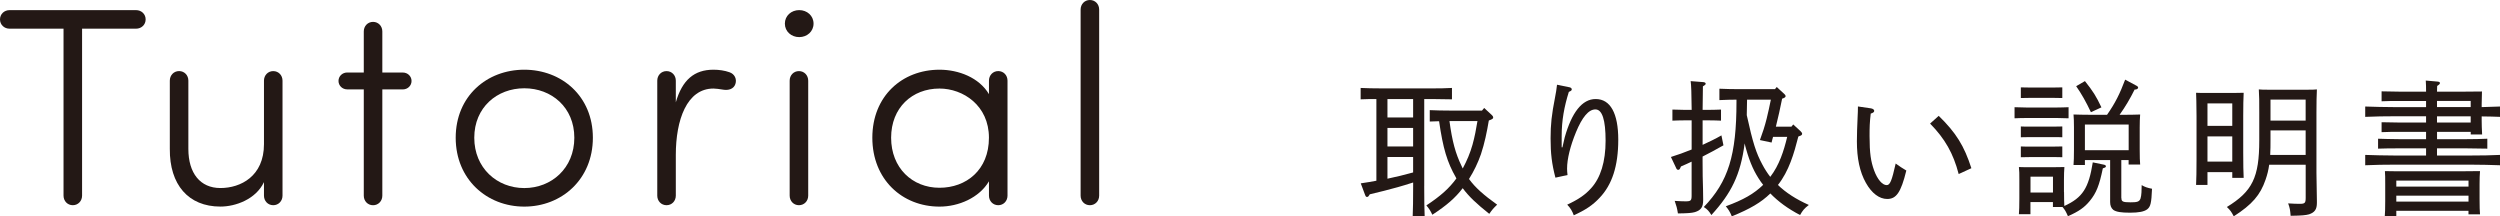
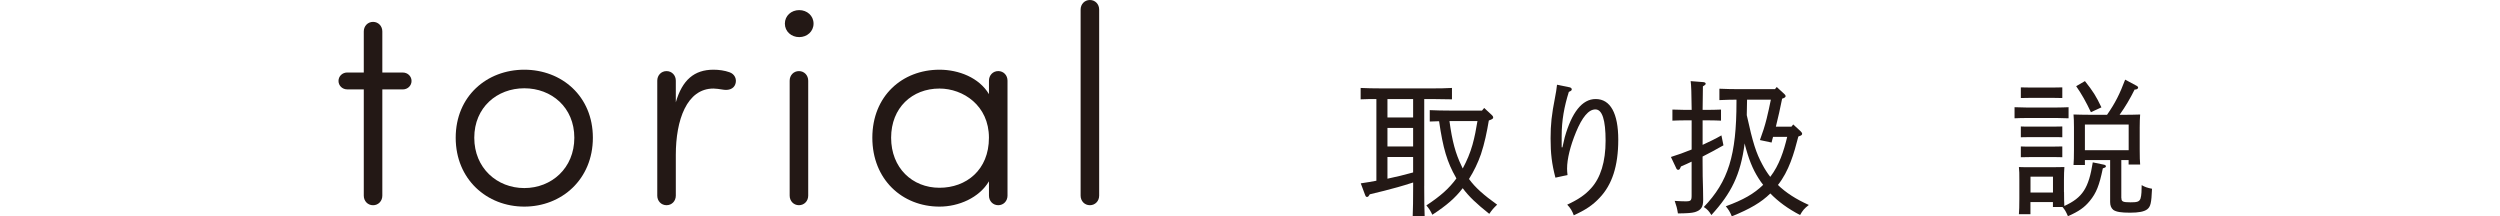
<svg xmlns="http://www.w3.org/2000/svg" id="_レイヤー_2" width="838.55" height="72.56" viewBox="0 0 838.55 72.56">
  <defs>
    <style>.cls-1{fill:#231815;}</style>
  </defs>
  <g id="_レイヤー_1-2">
-     <path class="cls-1" d="m27.53,9.62v56c0,1.79-1.32,3.21-3.11,3.21s-3.11-1.41-3.11-3.21V9.62H3.21c-1.79,0-3.21-1.32-3.21-3.11s1.42-3.11,3.21-3.11h42.43c1.79,0,3.21,1.32,3.21,3.11s-1.42,3.11-3.21,3.11h-18.1Z" />
-     <path class="cls-1" d="m88.54,27.06c0-1.79,1.32-3.21,3.11-3.21s3.11,1.41,3.11,3.21v38.56c0,1.79-1.32,3.21-3.11,3.21s-3.11-1.41-3.11-3.21v-4.53c-2.73,5.75-9.52,8.2-14.61,8.2-10.75,0-17.07-7.35-16.97-19.33v-22.91c0-1.79,1.32-3.21,3.11-3.21s3.11,1.41,3.11,3.21v22.91c0,8.11,3.96,13.11,10.75,13.11s14.61-3.96,14.61-14.71v-21.31Z" />
    <path class="cls-1" d="m135.12,24.33c1.6,0,2.92,1.23,2.92,2.83s-1.32,2.83-2.92,2.83h-6.88v35.64c0,1.79-1.32,3.21-3.11,3.21s-3.11-1.41-3.11-3.21V29.98h-5.56c-1.6,0-2.92-1.23-2.92-2.83s1.32-2.83,2.92-2.83h5.56v-13.77c0-1.79,1.32-3.21,3.11-3.21s3.11,1.42,3.11,3.21v13.77h6.88Z" />
    <path class="cls-1" d="m152.85,46.2c0-13.95,10.46-22.82,23-22.82s23.01,8.86,23.01,22.82-10.47,23.1-23.01,23.1-23-9.14-23-23.1Zm39.79,0c0-10.18-7.64-16.59-16.78-16.59s-16.78,6.41-16.78,16.59,7.64,16.88,16.78,16.88,16.78-6.69,16.78-16.88Z" />
    <path class="cls-1" d="m239.31,29.7c-8.96,0-12.63,10.56-12.63,22.25v13.67c0,1.79-1.32,3.21-3.11,3.21s-3.11-1.41-3.11-3.21V27.06c0-1.79,1.32-3.21,3.11-3.21s3.11,1.41,3.11,3.21v7.26c2.17-7.54,6.22-10.94,12.63-10.94,1.89,0,3.77.28,5.37.85,1.7.57,2.55,2.26,1.98,3.96-.57,1.7-2.36,2.17-4.05,1.89-1.23-.19-2.45-.38-3.3-.38Z" />
    <path class="cls-1" d="m268.07,3.39c2.64,0,4.81,1.89,4.81,4.53s-2.17,4.53-4.81,4.53-4.81-1.89-4.81-4.53,2.17-4.53,4.81-4.53Zm3.02,23.67c0-1.79-1.32-3.21-3.11-3.21s-3.11,1.41-3.11,3.21v38.56c0,1.79,1.32,3.21,3.11,3.21s3.11-1.41,3.11-3.21V27.06Z" />
    <path class="cls-1" d="m337.94,65.62c0,1.79-1.32,3.21-3.11,3.21s-3.11-1.41-3.11-3.21v-4.81c-3.3,5.56-10.18,8.49-16.59,8.49-12.54,0-22.53-9.14-22.53-23.1s9.99-22.82,22.53-22.82c6.41,0,13.29,2.64,16.59,8.2v-4.53c0-1.79,1.32-3.21,3.11-3.21s3.11,1.41,3.11,3.21v38.56Zm-22.82-2.64c8.96,0,16.59-5.94,16.59-16.78s-8.67-16.5-16.59-16.5c-9.15,0-16.22,6.41-16.22,16.5s7.07,16.78,16.22,16.78Z" />
    <path class="cls-1" d="m368.68,65.62c0,1.79-1.32,3.21-3.11,3.21s-3.11-1.41-3.11-3.21V3.21c0-1.79,1.32-3.21,3.11-3.21s3.11,1.41,3.11,3.21v62.42Z" />
    <path class="cls-1" d="m477.71,62.43c0,5.14.05,7.49.15,10.03h-4.01c.1-2.2.15-5.53.15-10.03v-1.22c-3.92,1.27-6.7,2.01-9.74,2.79q-3.33.83-4.8,1.17c-.49.78-.59.88-.93.88s-.44-.1-.73-.88l-1.37-3.67c2.01-.29,3.72-.59,5.24-.88v-27.4c-1.81,0-3.03,0-5.28.1v-3.82c1.76.1,4.7.15,6.85.15h16.98c2.79,0,3.96,0,6.8-.15v3.82c-1.91-.05-4.94-.1-6.8-.1h-2.5v29.21Zm-12.33-29.21v6.17h8.61v-6.17h-8.61Zm0,9.69v6.21h8.61v-6.21h-8.61Zm0,17.03c2.89-.59,5.77-1.32,8.61-2.1v-5.19h-8.61v7.29Zm23-.34c-2.99-5.19-4.36-9.84-5.68-18.94-.88,0-1.86.05-3.13.1v-3.82c1.81.1,4.84.15,6.85.15h10.67l.73-.88,2.64,2.45c.25.24.39.49.39.73,0,.34-.25.54-.83.78l-.64.25c-.64,3.82-1.42,7.63-2.64,11.3-1.03,2.94-2.35,5.68-4.01,8.32,2.1,2.89,4.94,5.38,9.44,8.61-1.32,1.27-1.76,1.81-2.64,3.08-4.26-3.38-6.85-5.82-8.91-8.61-2.5,3.28-5.38,5.77-10.18,8.91-.73-1.47-1.03-1.96-2.01-3.13,4.89-3.23,7.68-5.77,10.08-9.05l-.15-.24Zm-2.2-18.99c.93,6.85,2.01,10.81,4.06,15.07.15.29.25.54.39.83,1.37-2.54,2.5-5.19,3.28-7.98.73-2.59,1.22-5.24,1.66-7.93h-9.4Z" />
    <path class="cls-1" d="m526.56,29.31c.39.1.64.34.64.68s-.29.54-.98.83c-1.57,4.99-2.4,9.64-2.4,14.73v3.87h.25l.78-3.38c2.35-8.32,5.82-12.82,10.37-12.82,4.94,0,7.58,4.79,7.58,13.65s-2.1,15.12-6.26,19.48c-2.3,2.45-4.6,4.01-8.66,5.87-.49-1.37-1.12-2.45-2.2-3.57,3.96-1.86,6.02-3.33,7.98-5.48,3.23-3.52,4.89-8.96,4.89-15.95s-1.12-10.52-3.42-10.52-4.45,2.64-6.51,7.63c-1.91,4.65-2.99,8.96-2.99,12.23,0,.73.05,1.17.15,2.15l-4.06.88c-1.22-4.7-1.62-8.12-1.62-13.16,0-4.7.34-7.88,1.52-13.9.25-1.32.49-2.59.64-4.11l4.31.88Z" />
    <path class="cls-1" d="m567.42,40.37h-2.54c-1.62,0-2.59.05-3.92.1v-3.72c1.08.05,2.89.1,3.92.1h2.54c-.05-5.24-.15-8.47-.34-9.64l4.31.34c.44.05.73.25.73.54,0,.25-.25.49-.93.88-.05,1.86-.05,2.15-.1,7.88h2.25c1.47,0,2.2-.05,3.92-.1v3.72c-1.03-.05-2.59-.1-3.92-.1h-2.25v8.22c2.25-1.03,4.45-2.1,6.31-3.18l.68,3.33c-2.64,1.52-4.8,2.64-7,3.77v1.61c0,3.52.05,6.66.15,9.3l.05,3.62c0,2.45-.73,3.47-2.79,4.11-1.08.29-2.25.39-5.68.44-.29-1.81-.49-2.5-1.08-4.21,1.66.1,2.5.15,3.62.15,1.81,0,2.05-.24,2.05-2.01v-11.3c-1.08.54-2.25,1.03-3.57,1.61l-.24.54c-.2.44-.39.59-.69.59s-.54-.2-.68-.59l-1.76-3.72c2.2-.68,4.55-1.52,6.95-2.5v-9.79Zm33.47,2.1l.59-.73,2.5,2.3c.34.34.49.59.49.83,0,.34-.24.59-.93.78l-.34.15c-1.47,5.73-3.13,11.55-6.85,16.25,2.69,2.59,6.02,4.75,10.37,6.7-1.57,1.22-2.06,1.81-2.94,3.38-4.11-2.15-7.24-4.45-9.98-7.24-3.03,2.99-6.8,5.19-12.92,7.68-.64-1.61-1.17-2.35-2.01-3.38,5.92-2.15,9.54-4.26,12.53-7.19-.29-.34-.54-.69-.78-1.03-2.15-3.08-3.62-6.26-4.94-10.96-.2-.64-.34-1.27-.49-1.91-1.37,10.57-4.5,16.74-11.16,24.03-.83-1.32-1.27-1.86-2.54-2.69,8.22-8.56,10.96-17.37,10.96-35.28v-.73c-2.06,0-3.28.05-5.73.15v-3.82c1.81.1,4.84.15,6.8.15h11.84l.59-.73,2.54,2.35c.29.29.44.49.44.68,0,.34-.25.54-.83.78l-.34.1c-.64,3.18-1.32,6.31-2.1,9.4h5.24Zm-6.17,3.43c-.2.64-.34,1.27-.49,1.91l-3.92-.83c.88-2.35,1.66-4.75,2.25-7.14.54-2.15.98-4.26,1.42-6.41h-7.98l-.1,5.19c2.05,9.35,3.13,12.67,5.24,16.59.78,1.47,1.66,2.84,2.64,4.11,3.03-3.92,4.55-8.71,5.68-13.41h-4.75Z" />
-     <path class="cls-1" d="m627.57,36.35c.64.1,1.08.44,1.08.83s-.29.64-1.17.93c-.34,2.94-.39,4.4-.39,7.49,0,5.87.44,8.56,1.52,11.55,1.13,3.08,2.79,4.94,4.21,4.94,1.12,0,1.71-1.32,3.03-7.24,1.17.88,2.35,1.62,3.57,2.35-1.81,7.39-3.38,9.54-6.41,9.54-2.64,0-5.19-1.91-7.14-5.38-2.1-3.72-3.03-8.32-3.03-13.95,0-2.25.1-5.14.25-8.37.05-1.03.1-2.01.1-3.33l4.4.64Zm22.71,2.5c5.87,5.73,8.56,10.13,10.96,17.57l-4.26,1.96c-1.81-6.95-4.6-11.84-9.59-16.93l2.89-2.59Z" />
    <path class="cls-1" d="m693.84,39.68c-1.03-.05-2.59-.1-3.87-.1h-10.33c-1.62,0-2.59.05-3.92.1v-3.72c1.08.05,2.84.1,3.92.1h10.33c1.47,0,2.2-.05,3.87-.1v3.72Zm-1.52,24.71c0,2.4.05,3.57.1,4.7,6.12-2.79,8.17-5.97,9.54-14.63l3.52.73c.64.1.88.29.88.59s-.15.39-1.03.69c-1.17,5.72-2.2,8.27-4.36,10.91-1.81,2.2-3.67,3.52-7.34,5.14-.69-1.57-.98-2.1-1.81-3.08h-3.23v-1.66h-7.54v4.06h-3.87c.1-1.17.15-2.69.15-5.24v-6.26c0-2.1,0-3.03-.15-4.31,1.13.05,2.1.05,3.57.05h8.17c1.57,0,2.3,0,3.52-.05-.1.88-.15,2.84-.15,4.31v4.06Zm-3.52-31.56h-8.03l-2.94.05v-3.57l2.94.05h8.03c1.22,0,1.96,0,2.94-.05v3.57l-2.94-.05Zm2.94,13.21c-.73-.05-1.96-.05-2.94-.05h-8.03c-1.22,0-1.91,0-2.94.05v-3.62c.73.05,2.01.05,2.94.05h8.03c1.22,0,1.96,0,2.94-.05v3.62Zm0,6.7c-.73-.05-1.96-.05-2.94-.05h-8.03c-1.22,0-1.91,0-2.94.05v-3.62c.73.05,2.01.05,2.94.05h8.03c1.22,0,1.96,0,2.94-.05v3.62Zm-3.13,6.51h-7.54v5.33h7.54v-5.33Zm22.95,7.14c0,1.22.44,1.47,3.08,1.47,2.1,0,2.94-.15,3.33-1.27.34-.98.39-3.03.39-4.5.98.59,1.91.93,3.47,1.22-.2,4.84-.49,6.02-1.62,6.9-1.03.78-2.84,1.13-5.77,1.13s-4.6-.25-5.58-.93c-.73-.59-1.08-1.47-1.08-2.64v-14.09h-8.46v1.66h-3.82c.1-1.17.15-2.69.15-5.19v-7.44c0-2.06-.05-3.03-.15-4.31,1.71.05,3.23.1,5.38.1h5.87c2.79-4.01,4.26-7,6.07-11.79l3.91,2.1c.29.15.44.34.44.59,0,.34-.49.64-1.03.64h-.15c-1.47,2.98-3.08,5.72-5.04,8.47h1.27c2.59,0,3.67-.05,5.63-.1-.1.88-.15,2.84-.15,4.31v7.44c0,2.59.05,3.77.15,5.04h-3.87v-1.52h-2.45v12.72Zm-10.23-28.77c-1.62-3.43-3.13-6.12-4.94-8.71l2.94-1.71c2.74,3.47,3.72,4.99,5.53,8.81l-3.52,1.62Zm12.67,4.16h-14.68v8.61h14.68v-8.61Z" />
-     <path class="cls-1" d="m740.43,62.04h-3.82c.1-1.86.15-4.75.15-8.61v-14.53q-.05-6.21-.15-7.78c.93.05,1.76.05,2.89.05h10.18c1.27,0,1.86,0,2.89-.05-.1,1.52-.15,4.84-.15,7.78v12.14c0,4.5.05,6.46.15,8.61h-3.82v-1.91h-8.32v4.31Zm8.32-19.82v-7.54h-8.32v7.54h8.32Zm-8.32,11.99h8.32v-8.47h-8.32v8.47Zm20.7,1.03c-.24,1.81-.64,3.38-1.22,5.04-1.76,5.14-4.5,8.32-10.67,12.28-.78-1.52-1.17-2.05-2.3-3.13,8.56-5.24,10.86-9.93,10.86-22.36v-9.3c0-3.92,0-5.53-.15-7.78.93.1,1.76.1,2.89.1h13.7c1.27,0,1.86,0,2.89-.1-.1,1.62-.15,4.75-.15,7.78v20.26c0,1.71.05,4.99.15,9.35v.69c0,2.15-.73,3.18-2.64,3.82-1.08.29-2.35.44-6.17.49-.15-1.86-.25-2.59-.83-4.16,1.71.1,2.74.15,3.82.15,1.76,0,2.06-.24,2.06-2.01v-11.11h-12.23Zm.44-11.5v3.23c0,1.66,0,3.33-.1,4.99h11.89v-8.22h-11.79Zm11.79-3.28v-7.05h-11.79v7.05h11.79Z" />
-     <path class="cls-1" d="m817.42,46.68h10.03c2.79,0,4.01-.05,6.85-.15v3.33c-1.96-.05-4.94-.1-6.85-.1h-10.03v2.4h11.4c3.87,0,6.31-.05,9.74-.2v3.47c-2.45-.1-6.85-.2-9.74-.2h-25.74c-3.87,0-5.63.05-9.74.2v-3.47c2.74.1,6.85.2,9.74.2h10.67v-2.4h-9.25c-2.74,0-3.96,0-6.85.1v-3.33c1.76.05,4.7.15,6.85.15h9.25v-2.45h-9.1c-2.35,0-3.38,0-5.82.1v-3.33c1.42.05,3.96.1,5.82.1h9.1v-2.1h-10.67c-3.87,0-5.63.05-9.74.2v-3.47c2.74.1,6.85.2,9.74.2h10.67v-2.06h-9.1c-2.35,0-3.38,0-5.82.1v-3.33c1.42.05,3.96.1,5.82.1h9.1c0-1.81,0-2.01-.1-3.72l3.87.34c.59.05.88.2.88.49s-.24.54-.93.98c-.05.78-.05,1.12-.05,1.91h9.35q4.31,0,5.73-.05-.05.83-.1,4.31v.93c2.1-.05,3.92-.1,6.17-.2v3.47c-1.57-.05-3.92-.15-6.17-.15v1.22c0,1.62.05,2.84.15,4.84h-3.82v-.88h-11.3v2.45Zm-13.65,24.03v1.86h-3.87c.1-1.12.15-2.64.15-5.19v-5.68c0-2.05,0-3.03-.1-4.31,1.71.05,3.18.05,5.38.05h21.09c2.4,0,3.47,0,5.43-.05-.1.88-.15,2.84-.15,4.31v5.09c0,2.64.05,3.82.15,5.09h-3.87v-1.17h-24.22Zm24.22-10.13h-24.22v2.01h24.22v-2.01Zm0,5.04h-24.22v2.01h24.22v-2.01Zm.73-29.7v-2.06h-11.3v2.06h11.3Zm0,5.19v-2.1h-11.3v2.1h11.3Z" />
  </g>
</svg>